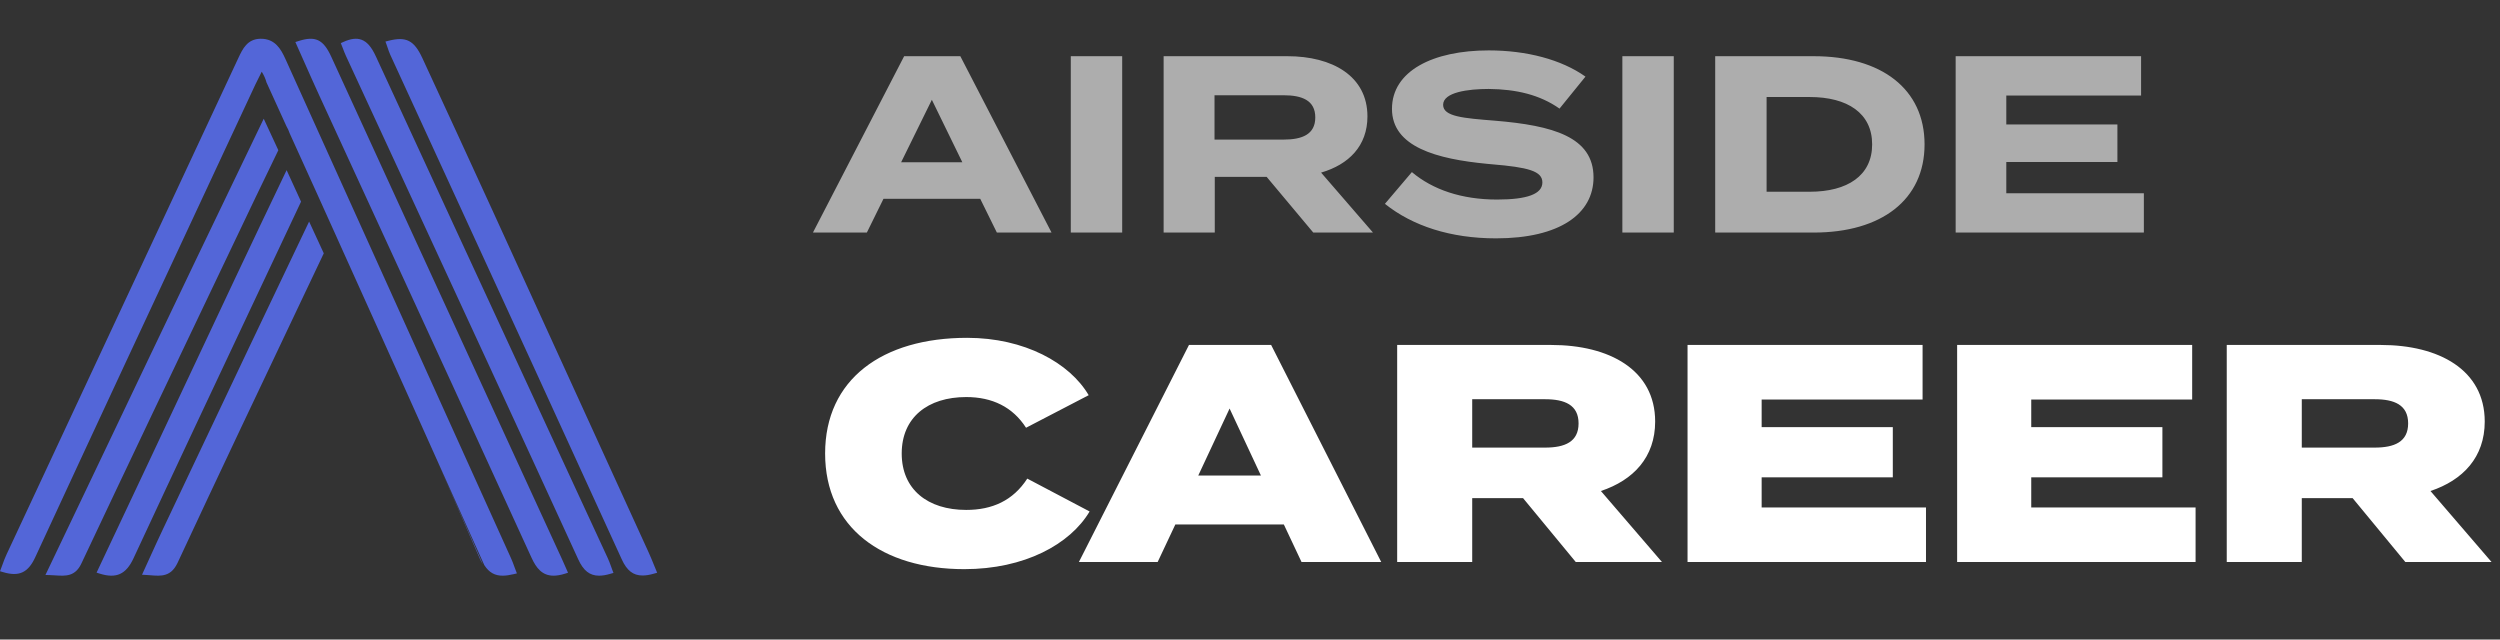
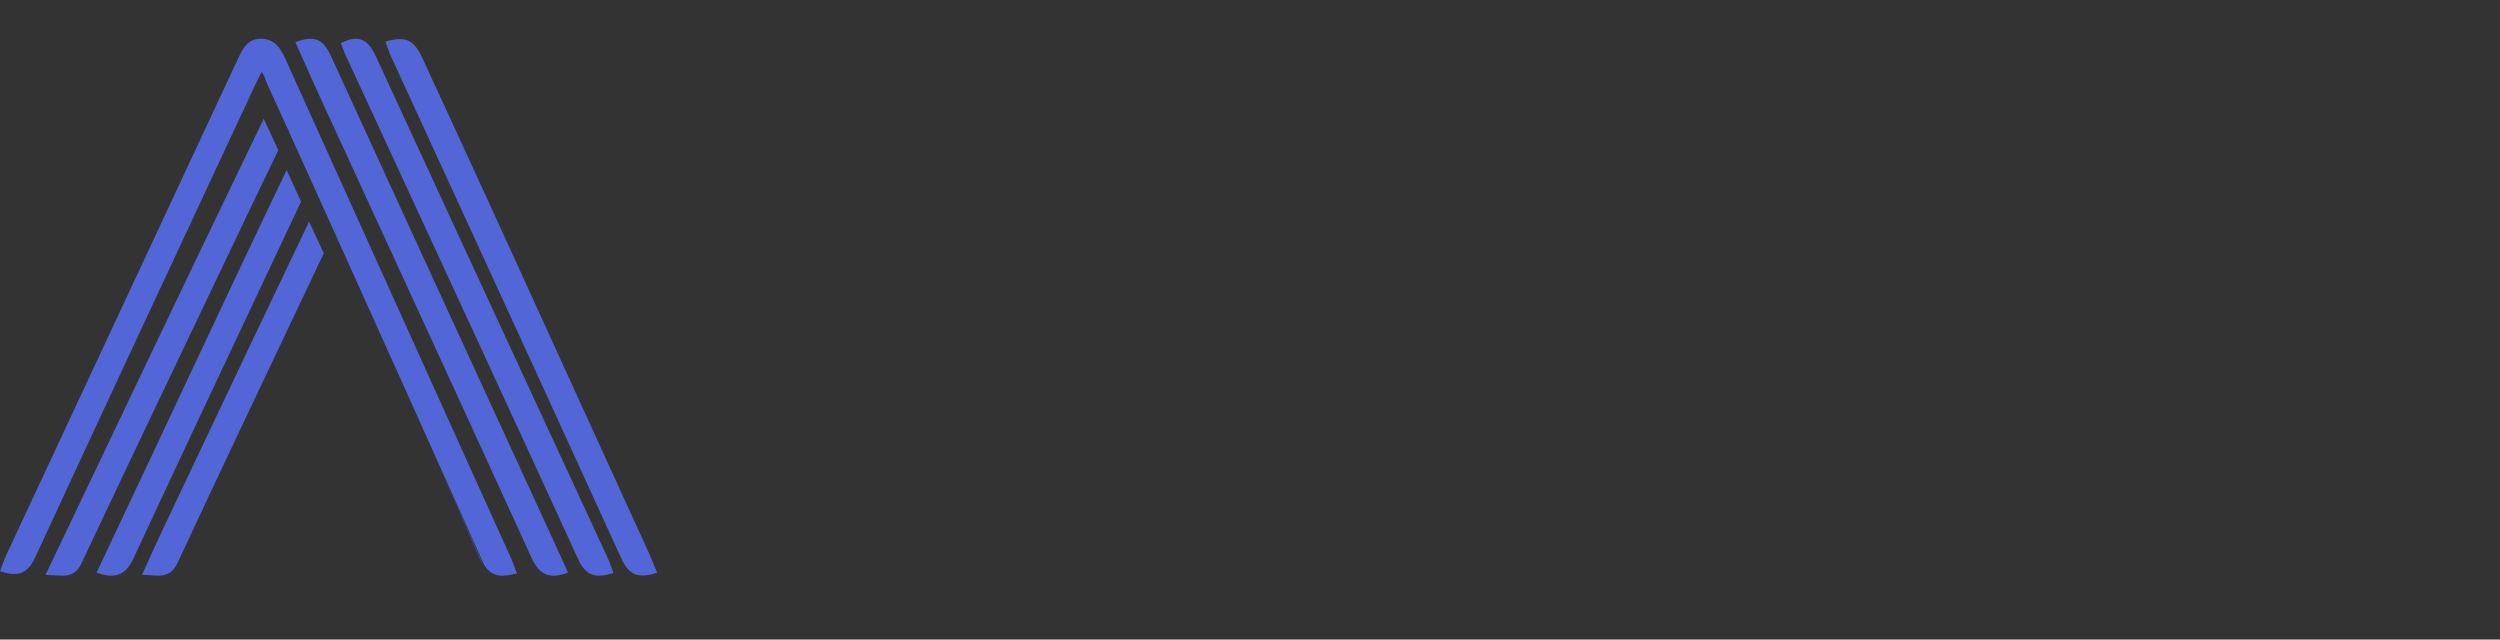
<svg xmlns="http://www.w3.org/2000/svg" width="129px" height="33px" viewBox="0 0 129 33" version="1.1">
  <rect x="0" y="0" width="129" height="33" fill="#333333" stroke="none" />
  <g id="Symbols" stroke="none" stroke-width="1" fill="none" fill-rule="evenodd">
    <g id="Atoms-/-Logo-/-Airside-/-Mobile-/-Career" transform="translate(0, -4)">
      <g id="Group" transform="translate(0, 4)">
        <g transform="translate(0, 2)" fill="#5366D8" id="Group-18">
          <path d="M9.539,17.874 C8.931,19.167 8.324,20.461 7.715,21.754 L4.983,27.548 L5.142,27.598 C5.997,27.868 6.504,27.638 6.891,26.804 C9.122,22.005 11.417,17.138 13.637,12.431 L15.534,8.405 C15.279,7.847 15.03,7.304 14.789,6.779 C13.017,10.472 11.25,14.232 9.539,17.874" id="Fill-1" />
          <path d="M5.522,21.013 L2.345,27.668 L2.571,27.675 C2.67,27.678 2.765,27.684 2.856,27.69 C3.383,27.725 3.879,27.757 4.2,27.075 C6.648,21.883 9.163,16.616 11.595,11.522 L13.205,8.148 C13.458,7.618 13.844,6.819 14.362,5.751 L13.608,4.126 C10.887,9.78 8.869,13.987 7.554,16.749 C6.877,18.171 6.2,19.592 5.522,21.013 Z" id="Fill-3" />
          <path d="M26.534,27.224 C26.481,27.078 26.43,26.939 26.369,26.806 L22.734,18.764 C20.063,12.856 17.392,6.949 14.726,1.039 C14.498,0.536 14.195,0 13.464,0 C13.456,0 13.448,0 13.439,0 C12.757,0.011 12.516,0.529 12.294,1.004 C10.239,5.407 8.183,9.808 6.128,14.21 L0.329,26.628 C0.254,26.788 0.194,26.953 0.136,27.113 C0.11,27.185 0.084,27.258 0.056,27.329 L0,27.475 L0.151,27.52 C0.981,27.77 1.449,27.555 1.82,26.751 C4.901,20.088 8.059,13.324 11.113,6.783 L13.173,2.37 C13.263,2.177 13.36,1.987 13.462,1.785 L13.505,1.699 C13.623,1.887 13.702,2.07 13.751,2.253 C14.087,2.99 14.429,3.739 14.772,4.495 C14.848,4.628 14.909,4.759 14.95,4.887 C15.34,5.745 15.734,6.612 16.131,7.49 C16.158,7.545 16.182,7.599 16.205,7.652 C16.567,8.454 16.932,9.26 17.299,10.074 C17.434,10.374 17.569,10.674 17.704,10.974 C18.14,11.942 18.576,12.909 19.013,13.876 C20.214,16.537 21.441,19.257 22.66,21.983 C23.437,23.709 24.214,25.435 24.991,27.162 C25.245,27.56 25.555,27.705 25.934,27.705 C26.111,27.705 26.302,27.675 26.509,27.626 L26.672,27.587 L26.613,27.432 C26.585,27.361 26.56,27.291 26.534,27.224" id="Fill-5" />
          <path d="M9.78,22.407 L8.392,25.338 C8.169,25.807 7.954,26.28 7.733,26.767 L7.328,27.656 L7.543,27.668 C7.619,27.673 7.693,27.679 7.765,27.684 C8.31,27.729 8.824,27.77 9.166,27.035 C11.267,22.525 13.438,17.954 15.537,13.534 L16.707,11.071 C16.45,10.515 16.198,9.968 15.95,9.432 C13.878,13.759 11.797,18.151 9.78,22.407" id="Fill-7" />
          <g id="Group-11" transform="translate(19.889, 0.016)">
            <path d="M13.83,27.076 C13.745,26.869 13.667,26.676 13.58,26.486 L13.399,26.09 C10.781,20.352 8.162,14.614 5.54,8.879 C4.299,6.168 3.077,3.511 1.905,0.982 C1.48,0.064 1.071,-0.145 0.158,0.088 L0,0.128 L0.054,0.277 C0.075,0.334 0.094,0.391 0.113,0.448 C0.155,0.573 0.198,0.702 0.256,0.826 L3.1,7.014 C6.088,13.512 9.178,20.233 12.196,26.851 C12.456,27.419 12.777,27.68 13.267,27.68 C13.442,27.68 13.639,27.647 13.862,27.582 L14.02,27.537 L13.83,27.076 Z" id="Fill-9" />
          </g>
          <path d="M31.363,26.805 C29.888,23.614 28.412,20.423 26.936,17.232 L23.38,9.544 C22.835,8.364 22.291,7.184 21.747,6.003 C20.965,4.304 20.181,2.605 19.394,0.908 C19.167,0.418 18.937,0.153 18.647,0.048 C18.392,-0.043 18.096,-0.006 17.714,0.167 L17.586,0.224 L17.702,0.521 C17.75,0.646 17.798,0.773 17.855,0.895 L20.623,6.88 C23.651,13.427 26.782,20.197 29.839,26.866 C30.103,27.441 30.425,27.705 30.913,27.705 C31.087,27.705 31.282,27.672 31.502,27.607 L31.655,27.562 L31.599,27.417 C31.574,27.351 31.551,27.286 31.528,27.221 C31.476,27.078 31.425,26.939 31.363,26.805 Z" id="Fill-12" />
          <path d="M28.995,26.843 L26.374,21.14 C24.447,16.949 22.521,12.758 20.596,8.567 C20.053,7.387 19.513,6.206 18.973,5.026 C18.346,3.657 17.72,2.288 17.09,0.921 C16.682,0.033 16.271,-0.162 15.397,0.12 L15.241,0.17 L15.672,1.139 C15.935,1.731 16.197,2.322 16.467,2.91 L19.291,9.049 C21.963,14.855 24.726,20.857 27.423,26.771 C27.678,27.329 27.986,27.705 28.565,27.705 C28.735,27.705 28.93,27.672 29.154,27.602 L29.31,27.552 L29.148,27.186 C29.095,27.065 29.046,26.954 28.995,26.843" id="Fill-14" />
          <path d="M24.751,26.809 C24.802,26.927 24.857,27.026 24.914,27.116 C24.132,25.347 23.35,23.579 22.569,21.811 C23.301,23.478 24.032,25.147 24.751,26.809" id="Fill-16" />
        </g>
-         <path d="M49.76,29.368 C52.864,29.368 55.216,28.088 56.224,26.392 L53.008,24.696 C52.272,25.832 51.2,26.312 49.856,26.312 C47.872,26.312 46.528,25.256 46.528,23.4 C46.528,21.544 47.872,20.488 49.856,20.488 C51.2,20.488 52.256,21 52.944,22.072 L56.176,20.392 C55.2,18.728 52.864,17.432 49.904,17.432 C45.52,17.432 42.576,19.576 42.576,23.4 C42.576,27.224 45.52,29.368 49.76,29.368 Z M59.735,29 L60.647,27.064 L66.247,27.064 L67.159,29 L71.271,29 L65.591,17.8 L61.351,17.8 L55.671,29 L59.735,29 Z M65.063,24.536 L61.831,24.536 L63.447,21.08 L65.063,24.536 Z M75.966,29 L75.966,25.704 L78.59,25.704 L81.31,29 L85.758,29 L82.606,25.336 C84.286,24.776 85.406,23.592 85.406,21.752 C85.406,19.08 83.038,17.8 80.046,17.8 L72.094,17.8 L72.094,29 L75.966,29 Z M79.726,23.096 L75.966,23.096 L75.966,20.6 L79.726,20.6 C80.734,20.6 81.454,20.888 81.454,21.848 C81.454,22.808 80.734,23.096 79.726,23.096 Z M99.381,29 L99.381,26.184 L90.901,26.184 L90.901,24.632 L97.669,24.632 L97.669,22.04 L90.901,22.04 L90.901,20.616 L99.205,20.616 L99.205,17.8 L87.077,17.8 L87.077,29 L99.381,29 Z M113.292,29 L113.292,26.184 L104.812,26.184 L104.812,24.632 L111.58,24.632 L111.58,22.04 L104.812,22.04 L104.812,20.616 L113.116,20.616 L113.116,17.8 L100.988,17.8 L100.988,29 L113.292,29 Z M118.772,29 L118.772,25.704 L121.396,25.704 L124.116,29 L128.564,29 L125.412,25.336 C127.092,24.776 128.212,23.592 128.212,21.752 C128.212,19.08 125.844,17.8 122.852,17.8 L114.9,17.8 L114.9,29 L118.772,29 Z M122.532,23.096 L118.772,23.096 L118.772,20.6 L122.532,20.6 C123.54,20.6 124.26,20.888 124.26,21.848 C124.26,22.808 123.54,23.096 122.532,23.096 Z" id="CAREER" fill="#FFFFFF" fill-rule="nonzero" />
-         <path d="M44.73,12 L45.588,10.258 L50.58,10.258 L51.438,12 L54.259,12 L49.553,2.9 L46.654,2.9 L41.948,12 L44.73,12 Z M49.657,8.373 L46.498,8.373 L48.084,5.149 L49.657,8.373 Z M57.905,12 L57.905,2.9 L55.253,2.9 L55.253,12 L57.905,12 Z M62.682,12 L62.682,9.127 L65.36,9.127 L67.765,12 L70.846,12 L68.168,8.906 C69.598,8.49 70.56,7.528 70.56,6.007 C70.56,3.927 68.753,2.9 66.426,2.9 L60.043,2.9 L60.043,12 L62.682,12 Z M66.231,7.203 L62.669,7.203 L62.669,4.915 L66.231,4.915 C67.18,4.915 67.869,5.175 67.869,6.059 C67.869,6.943 67.18,7.203 66.231,7.203 Z M77.195,12.299 C80.497,12.299 82.226,11.025 82.226,9.153 C82.226,7.06 80.12,6.475 77.143,6.228 C75.518,6.098 74.465,6.02 74.465,5.409 C74.465,4.759 75.752,4.59 76.818,4.59 C78.235,4.603 79.457,4.889 80.471,5.604 L81.81,3.953 C80.562,3.069 78.768,2.601 76.818,2.601 C73.932,2.601 71.826,3.667 71.826,5.617 C71.826,7.585 74.141,8.207 76.749,8.455 L76.987,8.477 C78.859,8.633 79.587,8.828 79.587,9.413 C79.587,10.011 78.807,10.297 77.247,10.297 C75.427,10.297 73.932,9.79 72.853,8.88 L71.462,10.518 C72.892,11.662 74.855,12.299 77.195,12.299 Z M86.366,12 L86.366,2.9 L83.714,2.9 L83.714,12 L86.366,12 Z M93.587,12 C97.084,12 99.307,10.31 99.307,7.45 C99.307,4.59 97.084,2.9 93.587,2.9 L88.504,2.9 L88.504,12 L93.587,12 Z M93.379,9.894 L91.156,9.894 L91.156,5.006 L93.379,5.006 C95.329,5.006 96.603,5.838 96.603,7.45 C96.603,9.062 95.329,9.894 93.379,9.894 Z M110.623,12 L110.623,9.972 L103.525,9.972 L103.525,8.36 L109.258,8.36 L109.258,6.423 L103.525,6.423 L103.525,4.928 L110.48,4.928 L110.48,2.9 L100.912,2.9 L100.912,12 L110.623,12 Z" id="AIRSIDE" fill="#FFFFFF" fill-rule="nonzero" opacity="0.6" />
      </g>
    </g>
  </g>
</svg>